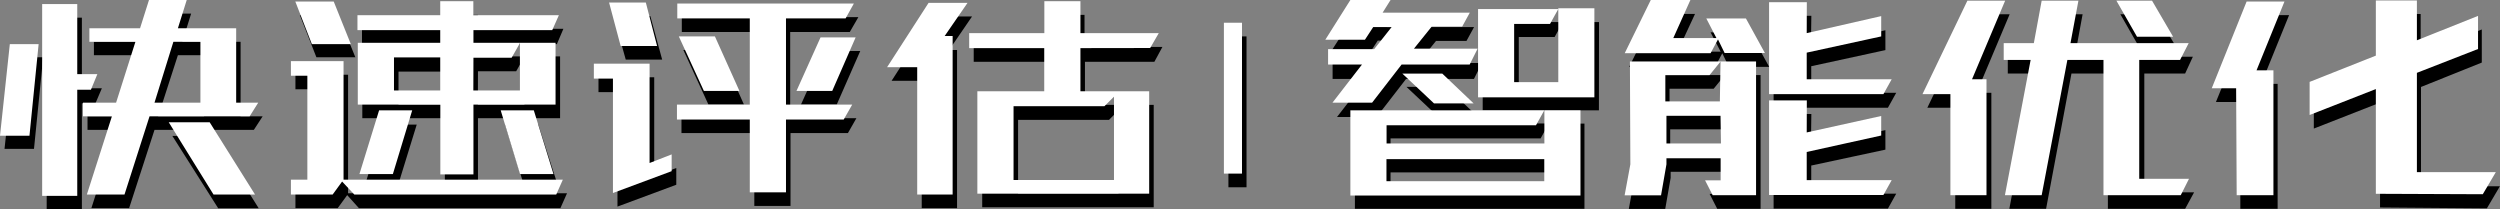
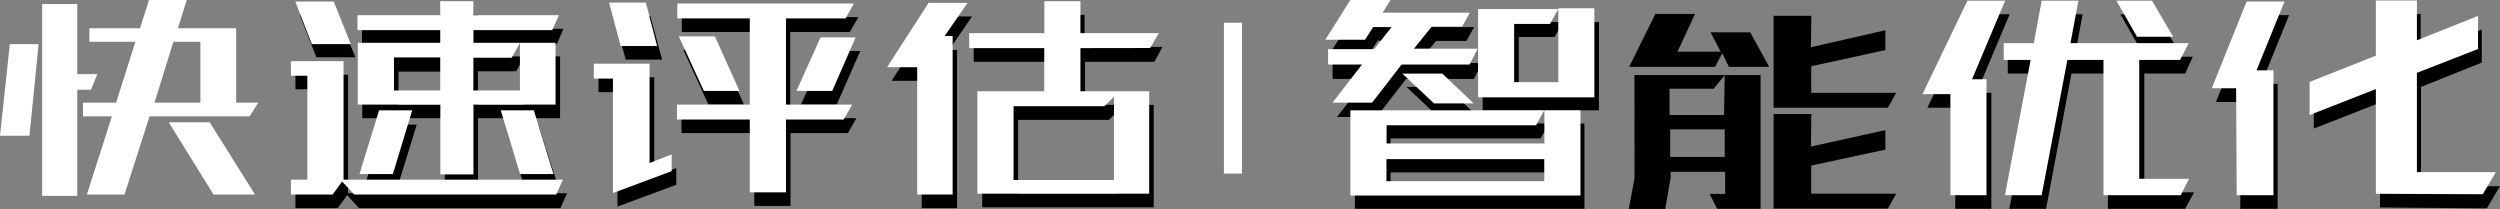
<svg xmlns="http://www.w3.org/2000/svg" viewBox="0 0 226.53 18.98">
  <rect x="0" y="0" width="226.53" height="18.98" fill="#808080" stroke="none" />
  <defs>
    <style>.cls-1{fill:#fff;}</style>
  </defs>
  <title>资源 40</title>
  <g id="图层_2" data-name="图层 2">
    <g id="banner-text_-_v2.0_-_中" data-name="banner-text - v2.0 - 中">
-       <path d="M1.3,5.19H3.91l-.83,8.3H.41ZM7.42,8H9.23L8.65,9.36H7.42V19H4.23V1.6H7.42ZM23,11.77H14L11.7,18.86H8.28l2.27-7.09H7.93V10.54h3L12.7,5H8.51V3.79H13.1l.8-2.56h3.42l-.8,2.56H21.8v6.75h2Zm-8.67-1.23h4.16V5H16.12Zm1.29,1.78h3.71l4.11,6.55H19.77Z" />
      <path d="M51.38,17.51l-.6,1.35H32.52l-1.06-1.18-.86,1.18H26.77V17.51h1.49V8.09H26.77V6.77h4.77V17.51ZM28.67,5.19,27.17,1.37h3.48L32.2,5.19ZM40.3,4H32.8V2.61h7.5V1.35h3V2.61h7.75L50.46,4H43.31V5.11h7.44v5.6H43.31V17h-3V10.71H32.83V5.11H40.3Zm-5.54,7.29h3L36,17H33Zm5.54-4.8H36.11v3H40.3Zm3,3h4.22V5.14l-.75,1.32H43.31Zm2.47,1.78h3L50.61,17H47.54Z" />
      <path d="M55.95,18.72V8.35H54.23V7h5.05v9l2-.78v1.52ZM60,5.4h-3.3L55.6,1.46h3.33ZM71.63,18.66H68.35v-6.6h-6.6V10.71h6.6V2.9H61.78V1.55h16L77,2.9h-5.4v7.81h6l-.77,1.35H71.63ZM65.2,4.53l2.21,4.94H64.19L61.92,4.53Zm12.75.09L75.82,9.47H72.58l2.18-4.85Z" />
      <path d="M88.08,1.49,86,4.53h.72V18.86H83.52V7.32H80.79l3.76-5.83ZM98.31,5.6V9.5h6.23v9.28H89V9.5H95V5.6H88.23V4.25H95V1.35h3.27v2.9h7.06L104.6,5.6Zm2.18,5.26H92.25v6.69h9.1V10Z" />
      <path d="M124.93,5.68l1.58-2h-1.67l-.75,1.15H120.5l2.27-3.53h3.62l-.72,1.15,7.9,0-.69,1.26h-2.76l-1.61,2h5.77l-.72,1.44h-6.15l-2.67,3.45h-3.59l2.67-3.45h-3.07V5.68Zm-2.15,5.51h17.57l-.75,1.35H126v1.72h14.3V11.2h3.27v7.72H122.77ZM126,15.62v2h14.3v-2Zm7.9-5.05h-3.59l-2.87-2.7h3.62ZM144.88,10H134.35V2h7.27l-.75,1.35h-3.25V8.67h4V2h3.27Z" />
      <path d="M148.1,6.8h11.43V18.92H155.6l-.69-1.35h1.41v-2h-4.94v.55l-.49,2.81h-3.3l.52-2.81ZM152,4.68l3.91,0L155,2.93h3.59l1.72,3.13h-3.65l-.6-1.23-.66,1.23h-7.78L150,1.26h3.59Zm4.28,2.13-1,1.23h-4v2.38h4.94Zm0,4.91h-4.94v2.5h4.94Zm7.81-7.44,6.75-1.54v1.8L164.12,6V8.41h7.7l-.75,1.35H160.71V1.43h3.42Zm0,9,6.75-1.49v1.77L164.12,15v2.55h7.7l-.75,1.35H160.71V10.33h3.42Z" />
      <path d="M182.1,1.29l-3,7.12h1.34V18.92h-3.27V9.76h-2.53l4.08-8.47ZM198,6.66h-3.7V17.43h4.51L198,18.92h-7V6.66H187.7l-2.3,12.26h-3.33l2.3-12.26h-2.44V5.14h2.73l.72-3.85h3.33L188,5.14H198.7Zm-.63-2.1H194l-1.87-3.27h3.27Z" />
      <path d="M203,9.24h-2.21L204,1.37h3.42l-2.53,6.23h1.49V18.92H203Zm12.66,9.56V9.3l-6,2.35v-3l6-2.38v-5h3.68V4.88l5.54-2.21,0,3-5.51,2.21v9h7.15l-1.18,2Z" />
-       <rect x="111.31" y="3.3" width="1.64" height="13.67" />
      <path class="cls-1" d="M.89,4H3.5l-.83,8.3H0ZM7,6.72H8.82L8.24,8.13H7v9.62H3.82V.37H7Zm15.62,3.82H13.55l-2.27,7.09H7.87l2.27-7.09H7.52V9.3h3l1.75-5.51H8.1V2.56h4.59L13.5,0h3.42l-.8,2.56h5.28V9.3h2ZM14,9.3h4.16V3.79H15.71Zm1.29,1.78H19l4.11,6.55H19.35Z" />
      <path class="cls-1" d="M51,16.28l-.6,1.35H32.11L31,16.45l-.86,1.18H26.36V16.28h1.49V6.86H26.36V5.54h4.77V16.28ZM28.26,4,26.76.14h3.48L31.79,4ZM39.89,2.73h-7.5V1.38h7.5V.11h3V1.38h7.75l-.6,1.35H42.9V3.88h7.44v5.6H42.9v6.32h-3V9.48H32.42V3.88h7.47ZM34.35,10h3l-1.75,5.77H32.57Zm5.54-4.8H35.7v3h4.19Zm3,3h4.22V3.91l-.75,1.32H42.9ZM45.37,10h3l1.78,5.77H47.12Z" />
      <path class="cls-1" d="M55.54,17.49V7.12H53.81V5.77h5.05v9l2-.78v1.52Zm4-13.32h-3.3L55.19.23h3.33ZM71.22,17.43H67.94v-6.6h-6.6V9.48h6.6V1.67H61.37V.32h16l-.75,1.35h-5.4V9.48h6l-.77,1.35H71.22ZM64.78,3.3,67,8.24H63.78L61.51,3.3Zm12.75.09L75.41,8.24H72.17l2.18-4.85Z" />
      <path class="cls-1" d="M87.67.26l-2.07,3h.72V17.63H83.11V6.09H80.38L84.14.26ZM97.9,4.36V8.27h6.23v9.28H88.56V8.27h6.06V4.36H87.82V3h6.81V.11H97.9V3H105l-.78,1.35Zm2.18,5.26H91.84v6.69h9.1V8.76Z" />
      <path class="cls-1" d="M124.52,4.45l1.58-2h-1.67l-.75,1.15h-3.59L122.36,0H126l-.72,1.15,7.9,0-.69,1.26h-2.76l-1.61,2h5.77l-.72,1.44H127l-2.67,3.45h-3.59l2.67-3.45h-3.07V4.45ZM122.36,10h17.57l-.75,1.35H125.64V13h14.3V10h3.27v7.72H122.36Zm3.27,4.42v2h14.3v-2Zm7.9-5.05h-3.59l-2.87-2.7h3.62Zm10.94-.55H133.93v-8h7.27l-.75,1.35h-3.25V7.44h4V.75h3.27Z" />
-       <path class="cls-1" d="M147.69,5.57h11.43V17.69h-3.93l-.69-1.35h1.41v-2H151v.55l-.49,2.81h-3.3l.52-2.81Zm3.93-2.12,3.91,0-.92-1.78h3.59l1.72,3.13h-3.65l-.6-1.23L155,4.82h-7.78L149.58,0h3.59Zm4.28,2.13-1,1.23h-4V9.19h4.94Zm0,4.91H151V13h4.94ZM163.71,3l6.75-1.54V3.3l-6.75,1.47V7.18h7.7l-.75,1.35H160.3V.2h3.42Zm0,9,6.75-1.49v1.77l-6.75,1.49v2.55h7.7l-.75,1.35H160.3V9.1h3.42Z" />
      <path class="cls-1" d="M181.69.06l-3,7.12H180V17.69h-3.27V8.53H174.2L178.27.06Zm15.85,5.37h-3.7V16.2h4.51l-.75,1.49h-7V5.43h-3.27L185,17.69h-3.33L184,5.43h-2.44V3.91h2.73L185,.06h3.33l-.72,3.85h10.71Zm-.63-2.1h-3.27L191.77.06H195Z" />
      <path class="cls-1" d="M202.62,8h-2.21L203.57.14H207l-2.53,6.23H206V17.69h-3.33Zm12.66,9.56V8.07l-6,2.35v-3l6-2.38v-5H219V3.65l5.54-2.21,0,3L219,6.6v9h7.15l-1.18,2Z" />
      <rect class="cls-1" x="110.9" y="2.06" width="1.64" height="13.67" />
    </g>
  </g>
</svg>